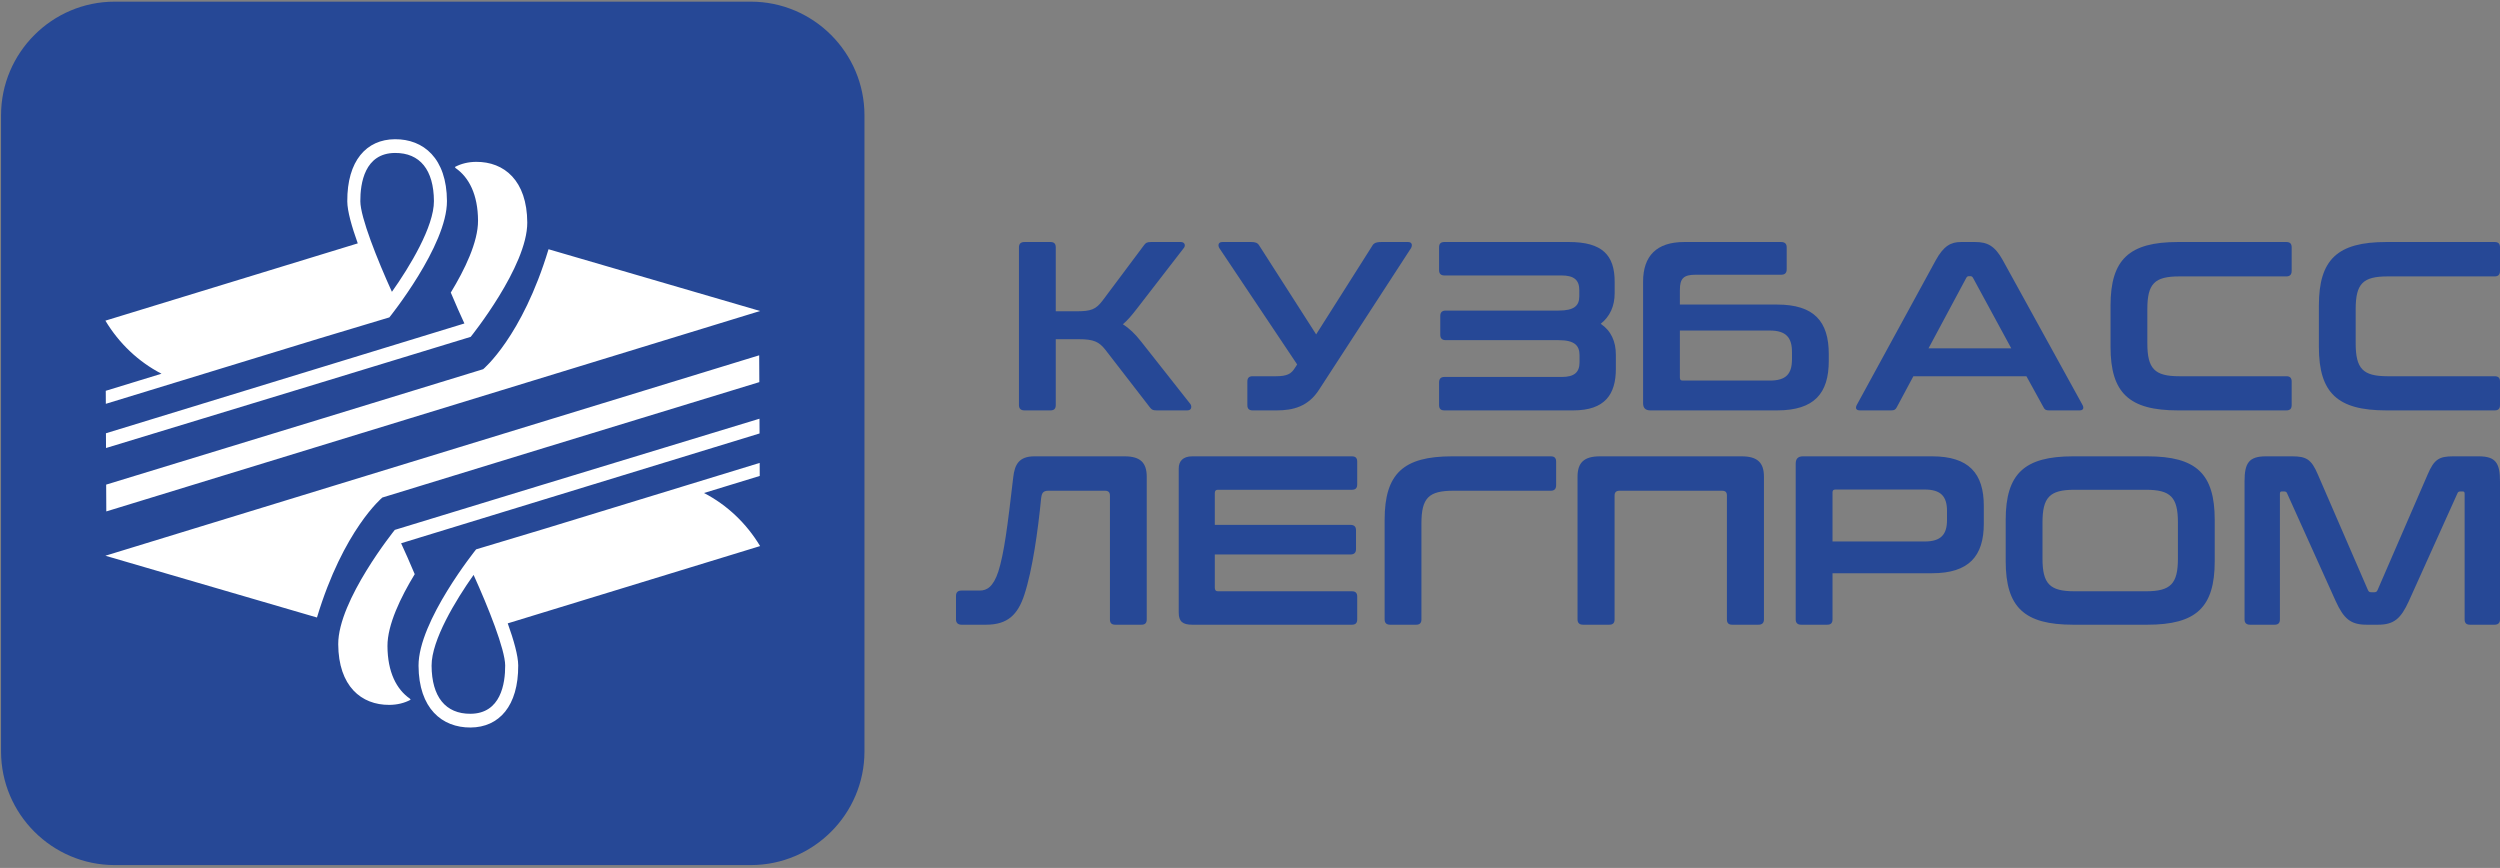
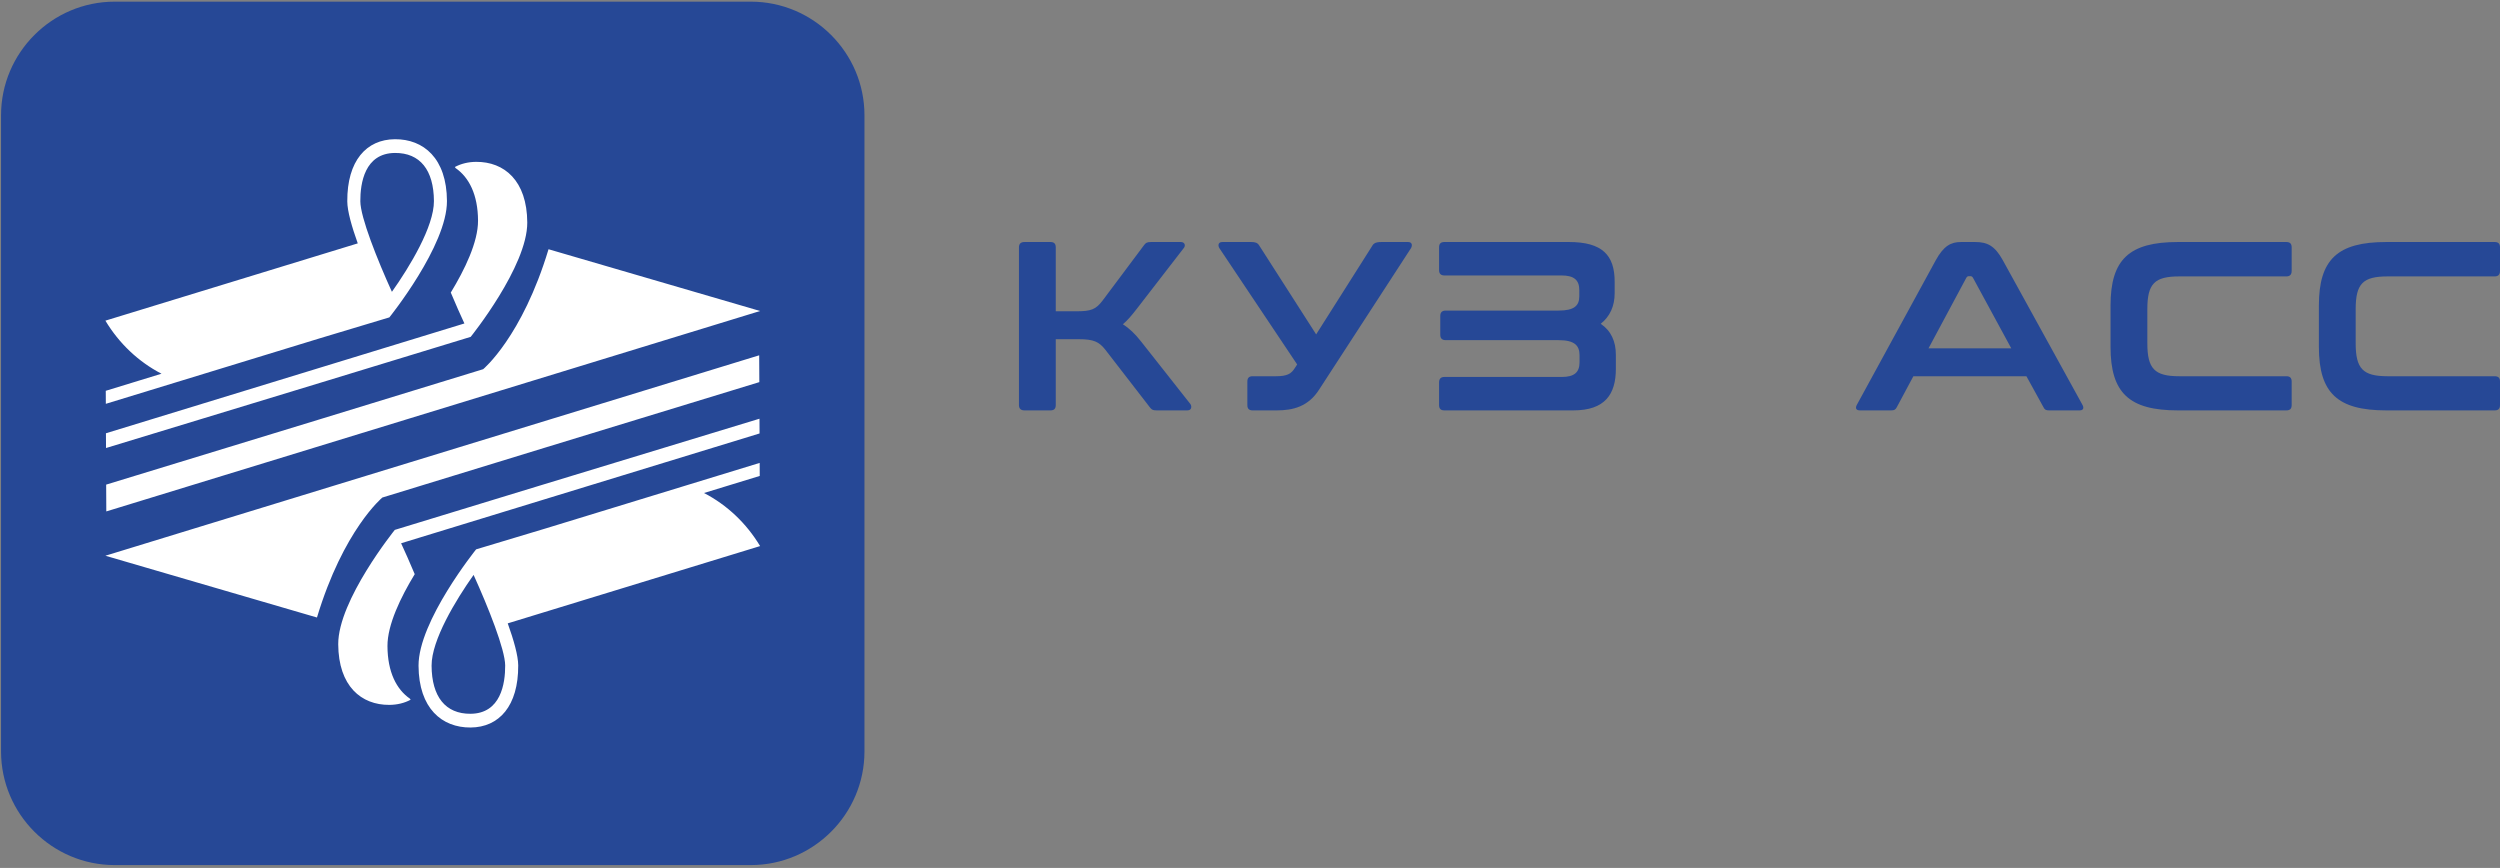
<svg xmlns="http://www.w3.org/2000/svg" width="746" height="259" viewBox="0 0 746 259" fill="none">
  <rect x="0" y="0" width="746" height="259" fill="#808080" stroke="none" />
  <path d="M224.046 258.139H34.221C15.545 258.139 0.312 242.906 0.312 224.229V34.403C0.312 15.727 15.545 0.493 34.221 0.493H224.046C242.723 0.493 257.956 15.727 257.956 34.403V224.229C257.956 242.906 242.723 258.139 224.046 258.139Z" fill="#264896" />
  <path d="M107.523 60.06C107.494 54.7 108.799 45.693 117.872 45.641C125.309 45.597 129.432 50.692 129.483 59.989C129.522 67.602 122.264 79.57 116.946 87.082C112.565 77.43 107.547 64.84 107.523 60.06ZM117.849 41.544C109.332 41.594 103.566 47.977 103.629 60.084C103.644 62.99 104.973 67.65 106.755 72.622L31.449 95.683C35.518 102.46 41.317 107.966 48.189 111.519L31.561 116.613L31.581 120.5L54.359 113.527L95.152 101.035L116.187 94.708C116.187 94.708 133.445 73.294 133.372 59.965C133.305 47.223 126.369 41.494 117.849 41.544ZM142.089 48.298C139.728 48.312 137.592 48.837 135.734 49.831C135.809 49.935 135.876 50.048 135.951 50.153C139.959 52.937 142.604 58.065 142.646 65.834C142.681 72.22 138.666 80.477 134.514 87.301C136 90.855 137.469 94.126 138.576 96.523L31.613 129.287L31.637 133.689C62.199 124.389 140.388 100.592 140.455 100.517C140.455 100.517 157.406 79.482 157.337 66.39C157.268 53.873 150.456 48.247 142.089 48.298ZM31.723 152.608L226.814 92.802L163.683 74.372C155.786 100.557 144.178 110.165 144.178 110.165C144.103 110.249 52.319 138.303 31.68 144.61L31.723 152.608ZM150.745 198.572C150.771 203.935 149.466 212.939 140.394 212.991C132.957 213.035 128.834 207.94 128.785 198.646C128.744 191.033 136.001 179.063 141.319 171.55C145.697 181.205 150.719 193.793 150.745 198.572ZM140.416 217.089C148.935 217.038 154.699 210.655 154.636 198.549C154.621 195.642 153.292 190.982 151.509 186.011L226.814 162.95C222.748 156.171 216.947 150.669 210.078 147.113L226.705 142.021L226.685 138.132L203.906 145.106L163.113 157.598L142.078 163.925C142.078 163.925 124.823 185.339 124.892 198.667C124.961 211.412 131.898 217.138 140.416 217.089ZM116.175 210.337C118.537 210.322 120.673 209.795 122.533 208.801C122.456 208.699 122.389 208.585 122.314 208.479C118.308 205.695 115.661 200.57 115.619 192.8C115.584 186.415 119.602 178.155 123.754 171.331C122.266 167.778 120.796 164.506 119.691 162.109L226.652 129.345L226.628 124.944C196.065 134.246 117.879 158.04 117.81 158.117C117.81 158.117 100.86 179.15 100.928 192.242C100.997 204.759 107.809 210.385 116.175 210.337ZM226.542 106.024L31.449 165.83L94.582 184.263C102.482 158.076 114.089 148.467 114.089 148.467C114.162 148.384 205.949 120.332 226.586 114.025L226.542 106.024Z" fill="white" />
  <path d="M305.707 72.218C304.631 72.218 304.057 72.721 304.057 73.797V120.882C304.057 121.959 304.631 122.461 305.707 122.461H313.459C314.536 122.461 315.038 121.959 315.038 120.882V101.216H321.857C326.307 101.216 327.958 101.933 329.896 104.446L343.103 121.528C343.606 122.174 343.892 122.461 345.113 122.461H354.3C355.735 122.461 355.592 121.097 355.234 120.595L340.519 101.933C338.725 99.637 337.002 97.986 335.064 96.765C336.428 95.618 337.72 94.11 339.37 91.957L353.296 73.941C353.797 73.295 353.582 72.218 352.362 72.218H343.462C342.17 72.218 341.883 72.505 341.381 73.151L329.035 89.659C326.954 92.388 325.589 92.889 321.068 92.889H315.038V73.797C315.038 72.721 314.536 72.218 313.459 72.218H305.707Z" fill="#264896" />
  <path d="M364.746 72.218C363.454 72.218 363.383 73.295 363.885 74.084L387.069 108.753L386.423 109.757C385.346 111.48 384.198 112.269 380.752 112.269H373.79C372.713 112.269 372.211 112.772 372.211 113.848V120.882C372.211 121.959 372.713 122.461 373.79 122.461H380.968C385.777 122.461 390.442 121.385 393.744 116.073L421.019 74.084C421.449 73.367 421.521 72.218 420.157 72.218H412.19C410.181 72.218 409.751 72.792 409.248 73.725L392.739 99.78L375.728 73.222C375.226 72.433 374.58 72.218 373.359 72.218H364.746Z" fill="#264896" />
  <path d="M430.997 72.218C429.921 72.218 429.418 72.721 429.418 73.797V80.616C429.418 81.62 429.921 82.195 430.997 82.195H465.952C469.685 82.195 471.264 83.558 471.264 86.573V88.367C471.264 91.167 469.829 92.674 465.091 92.674H431.428C430.352 92.674 429.778 93.177 429.778 94.253V99.924C429.778 101.001 430.352 101.503 431.428 101.503H465.091C469.829 101.503 471.336 103.082 471.336 106.024V108.106C471.336 111.121 469.756 112.484 466.025 112.484H430.997C429.921 112.484 429.418 113.059 429.418 114.136V120.882C429.418 121.959 429.921 122.461 430.997 122.461H469.47C478.944 122.461 482.174 117.652 482.174 110.044V105.881C482.174 101.862 480.738 98.703 477.652 96.622C480.379 94.469 481.815 91.382 481.815 87.506V84.061C481.815 76.094 478.083 72.218 468.178 72.218H430.997Z" fill="#264896" />
-   <path d="M502.57 72.218C494.316 72.218 490.296 76.381 490.296 84.061V120.308C490.296 121.743 491.014 122.461 492.449 122.461H530.276C541.401 122.461 545.707 117.366 545.707 107.676V105.666C545.707 95.976 541.401 90.88 530.276 90.88H501.278V86.502C501.278 83.128 502.354 81.98 505.944 81.98H531.496C532.572 81.98 533.147 81.477 533.147 80.4V73.797C533.147 72.721 532.572 72.218 531.496 72.218H502.57ZM528.122 98.632C533.003 98.632 534.726 100.785 534.726 105.02V107.173C534.726 111.552 533.003 113.561 528.122 113.561H502.139C501.565 113.561 501.278 113.346 501.278 112.7V98.632H528.122Z" fill="#264896" />
  <path d="M585.159 72.218C582.145 72.218 579.991 73.367 577.623 77.673L554.08 120.811C553.577 121.743 553.792 122.461 555.013 122.461H564.344C565.205 122.461 565.636 122.246 565.995 121.528L570.948 112.269H604.682L609.779 121.528C610.137 122.246 610.496 122.461 611.429 122.461H620.545C621.693 122.461 621.908 121.743 621.406 120.811L597.648 77.673C595.28 73.367 593.054 72.218 589.394 72.218H585.159ZM586.738 82.912C586.953 82.554 587.168 82.41 587.528 82.41H587.958C588.317 82.41 588.532 82.554 588.748 82.912L600.16 103.943H575.469L586.738 82.912Z" fill="#264896" />
  <path d="M649.882 72.218C635.384 72.218 629.785 77.386 629.785 91.167V103.512C629.785 117.294 635.384 122.461 649.882 122.461H682.253C683.33 122.461 683.832 121.959 683.832 120.882V113.848C683.832 112.772 683.33 112.269 682.253 112.269H650.312C642.92 112.269 640.767 110.044 640.767 102.436V92.243C640.767 84.635 642.92 82.481 650.312 82.481H682.253C683.33 82.481 683.832 81.907 683.832 80.831V73.797C683.832 72.721 683.33 72.218 682.253 72.218H649.882Z" fill="#264896" />
  <path d="M712.05 72.218C697.552 72.218 691.953 77.386 691.953 91.167V103.512C691.953 117.294 697.552 122.461 712.05 122.461H744.421C745.498 122.461 746 121.959 746 120.882V113.848C746 112.772 745.498 112.269 744.421 112.269H712.48C705.088 112.269 702.935 110.044 702.935 102.436V92.243C702.935 84.635 705.088 82.481 712.48 82.481H744.421C745.498 82.481 746 81.907 746 80.831V73.797C746 72.721 745.498 72.218 744.421 72.218H712.05Z" fill="#264896" />
-   <path d="M308.667 136.17C304.073 136.17 302.781 138.611 302.351 142.415C300.628 157.272 299.623 165.096 297.901 170.551C296.394 175.145 294.456 176.221 292.373 176.221H286.919C285.842 176.221 285.268 176.724 285.268 177.801V184.834C285.268 185.84 285.842 186.414 286.919 186.414H294.24C300.7 186.414 303.714 183.399 305.653 177.513C308.092 170.121 309.744 158.206 310.676 148.659C310.821 147.51 311.036 146.434 312.758 146.434H329.697C330.703 146.434 331.205 146.865 331.205 147.87V184.834C331.205 185.911 331.707 186.414 332.784 186.414H340.608C341.684 186.414 342.186 185.911 342.186 184.834V142.271C342.186 138.108 340.32 136.17 335.583 136.17H308.667ZM355.752 136.17C352.953 136.17 351.733 137.677 351.733 139.759V182.825C351.733 185.48 352.953 186.414 355.752 186.414H403.411C404.488 186.414 404.991 185.911 404.991 184.834V178.016C404.991 176.939 404.488 176.436 403.411 176.436H363.433C362.787 176.436 362.499 176.078 362.499 175.36V165.455H402.981C404.057 165.455 404.632 164.953 404.632 163.876V158.206C404.632 157.129 404.057 156.626 402.981 156.626H362.499V147.152C362.499 146.434 362.787 146.147 363.433 146.147H403.411C404.488 146.147 404.991 145.644 404.991 144.568V137.75C404.991 136.673 404.488 136.17 403.411 136.17H355.752ZM433.27 136.17C418.772 136.17 413.173 141.338 413.173 155.119V184.834C413.173 185.911 413.747 186.414 414.824 186.414H422.575C423.652 186.414 424.155 185.911 424.155 184.834V156.196C424.155 148.587 426.308 146.434 433.701 146.434H462.771C463.847 146.434 464.349 145.86 464.349 144.783V137.75C464.349 136.673 463.847 136.17 462.771 136.17H433.27ZM477.412 136.17C472.604 136.17 470.737 138.108 470.737 142.271V184.834C470.737 185.911 471.312 186.414 472.388 186.414H480.211C481.288 186.414 481.791 185.911 481.791 184.834V147.87C481.791 146.865 482.293 146.434 483.298 146.434H513.803C514.88 146.434 515.311 146.865 515.311 147.87V184.834C515.311 185.911 515.813 186.414 516.889 186.414H524.713C525.79 186.414 526.363 185.911 526.363 184.834V142.271C526.363 138.108 524.498 136.17 519.688 136.17H477.412ZM537.991 136.17C536.556 136.17 535.838 136.888 535.838 138.324V184.834C535.838 185.911 536.412 186.414 537.489 186.414H545.24C546.317 186.414 546.82 185.911 546.82 184.834V171.053H576.535C587.517 171.053 591.967 165.957 591.967 156.268V150.956C591.967 141.266 587.517 136.17 576.535 136.17H537.991ZM546.82 146.937C546.82 146.291 547.107 146.075 547.753 146.075H574.311C579.191 146.075 580.986 148.156 580.986 152.464V155.191C580.986 159.498 579.191 161.579 574.311 161.579H546.82V146.937ZM618.596 136.17C604.098 136.17 598.499 141.338 598.499 155.119V167.465C598.499 181.246 604.098 186.414 618.596 186.414H640.776C655.346 186.414 660.872 181.246 660.872 167.465V155.119C660.872 141.338 655.346 136.17 640.776 136.17H618.596ZM609.481 155.909C609.481 148.372 611.634 146.147 619.026 146.147H640.345C647.737 146.147 649.891 148.372 649.891 155.909V166.675C649.891 174.212 647.737 176.436 640.345 176.436H619.026C611.634 176.436 609.481 174.212 609.481 166.675V155.909ZM676.16 136.17C671.065 136.17 669.773 138.18 669.773 143.635V184.834C669.773 185.911 670.347 186.414 671.423 186.414H678.744C679.821 186.414 680.324 185.911 680.324 184.834V147.367C680.324 146.865 680.467 146.649 680.898 146.649H681.544C682.046 146.649 682.334 146.793 682.477 147.224L696.976 179.38C699.345 184.548 701.355 186.414 706.163 186.414H709.609C714.418 186.414 716.428 184.548 718.796 179.38L733.294 147.224C733.438 146.793 733.725 146.649 734.228 146.649H734.874C735.304 146.649 735.448 146.865 735.448 147.367V184.834C735.448 185.911 735.95 186.414 737.027 186.414H744.348C745.425 186.414 745.999 185.911 745.999 184.834V143.635C745.999 138.18 744.707 136.17 739.683 136.17H732.003C727.768 136.17 726.333 137.103 724.395 141.625L709.465 176.078C709.25 176.58 708.962 176.724 708.461 176.724H707.599C707.096 176.724 706.809 176.58 706.594 176.078L691.664 141.625C689.726 137.103 688.291 136.17 683.984 136.17H676.16Z" fill="#264896" />
</svg>